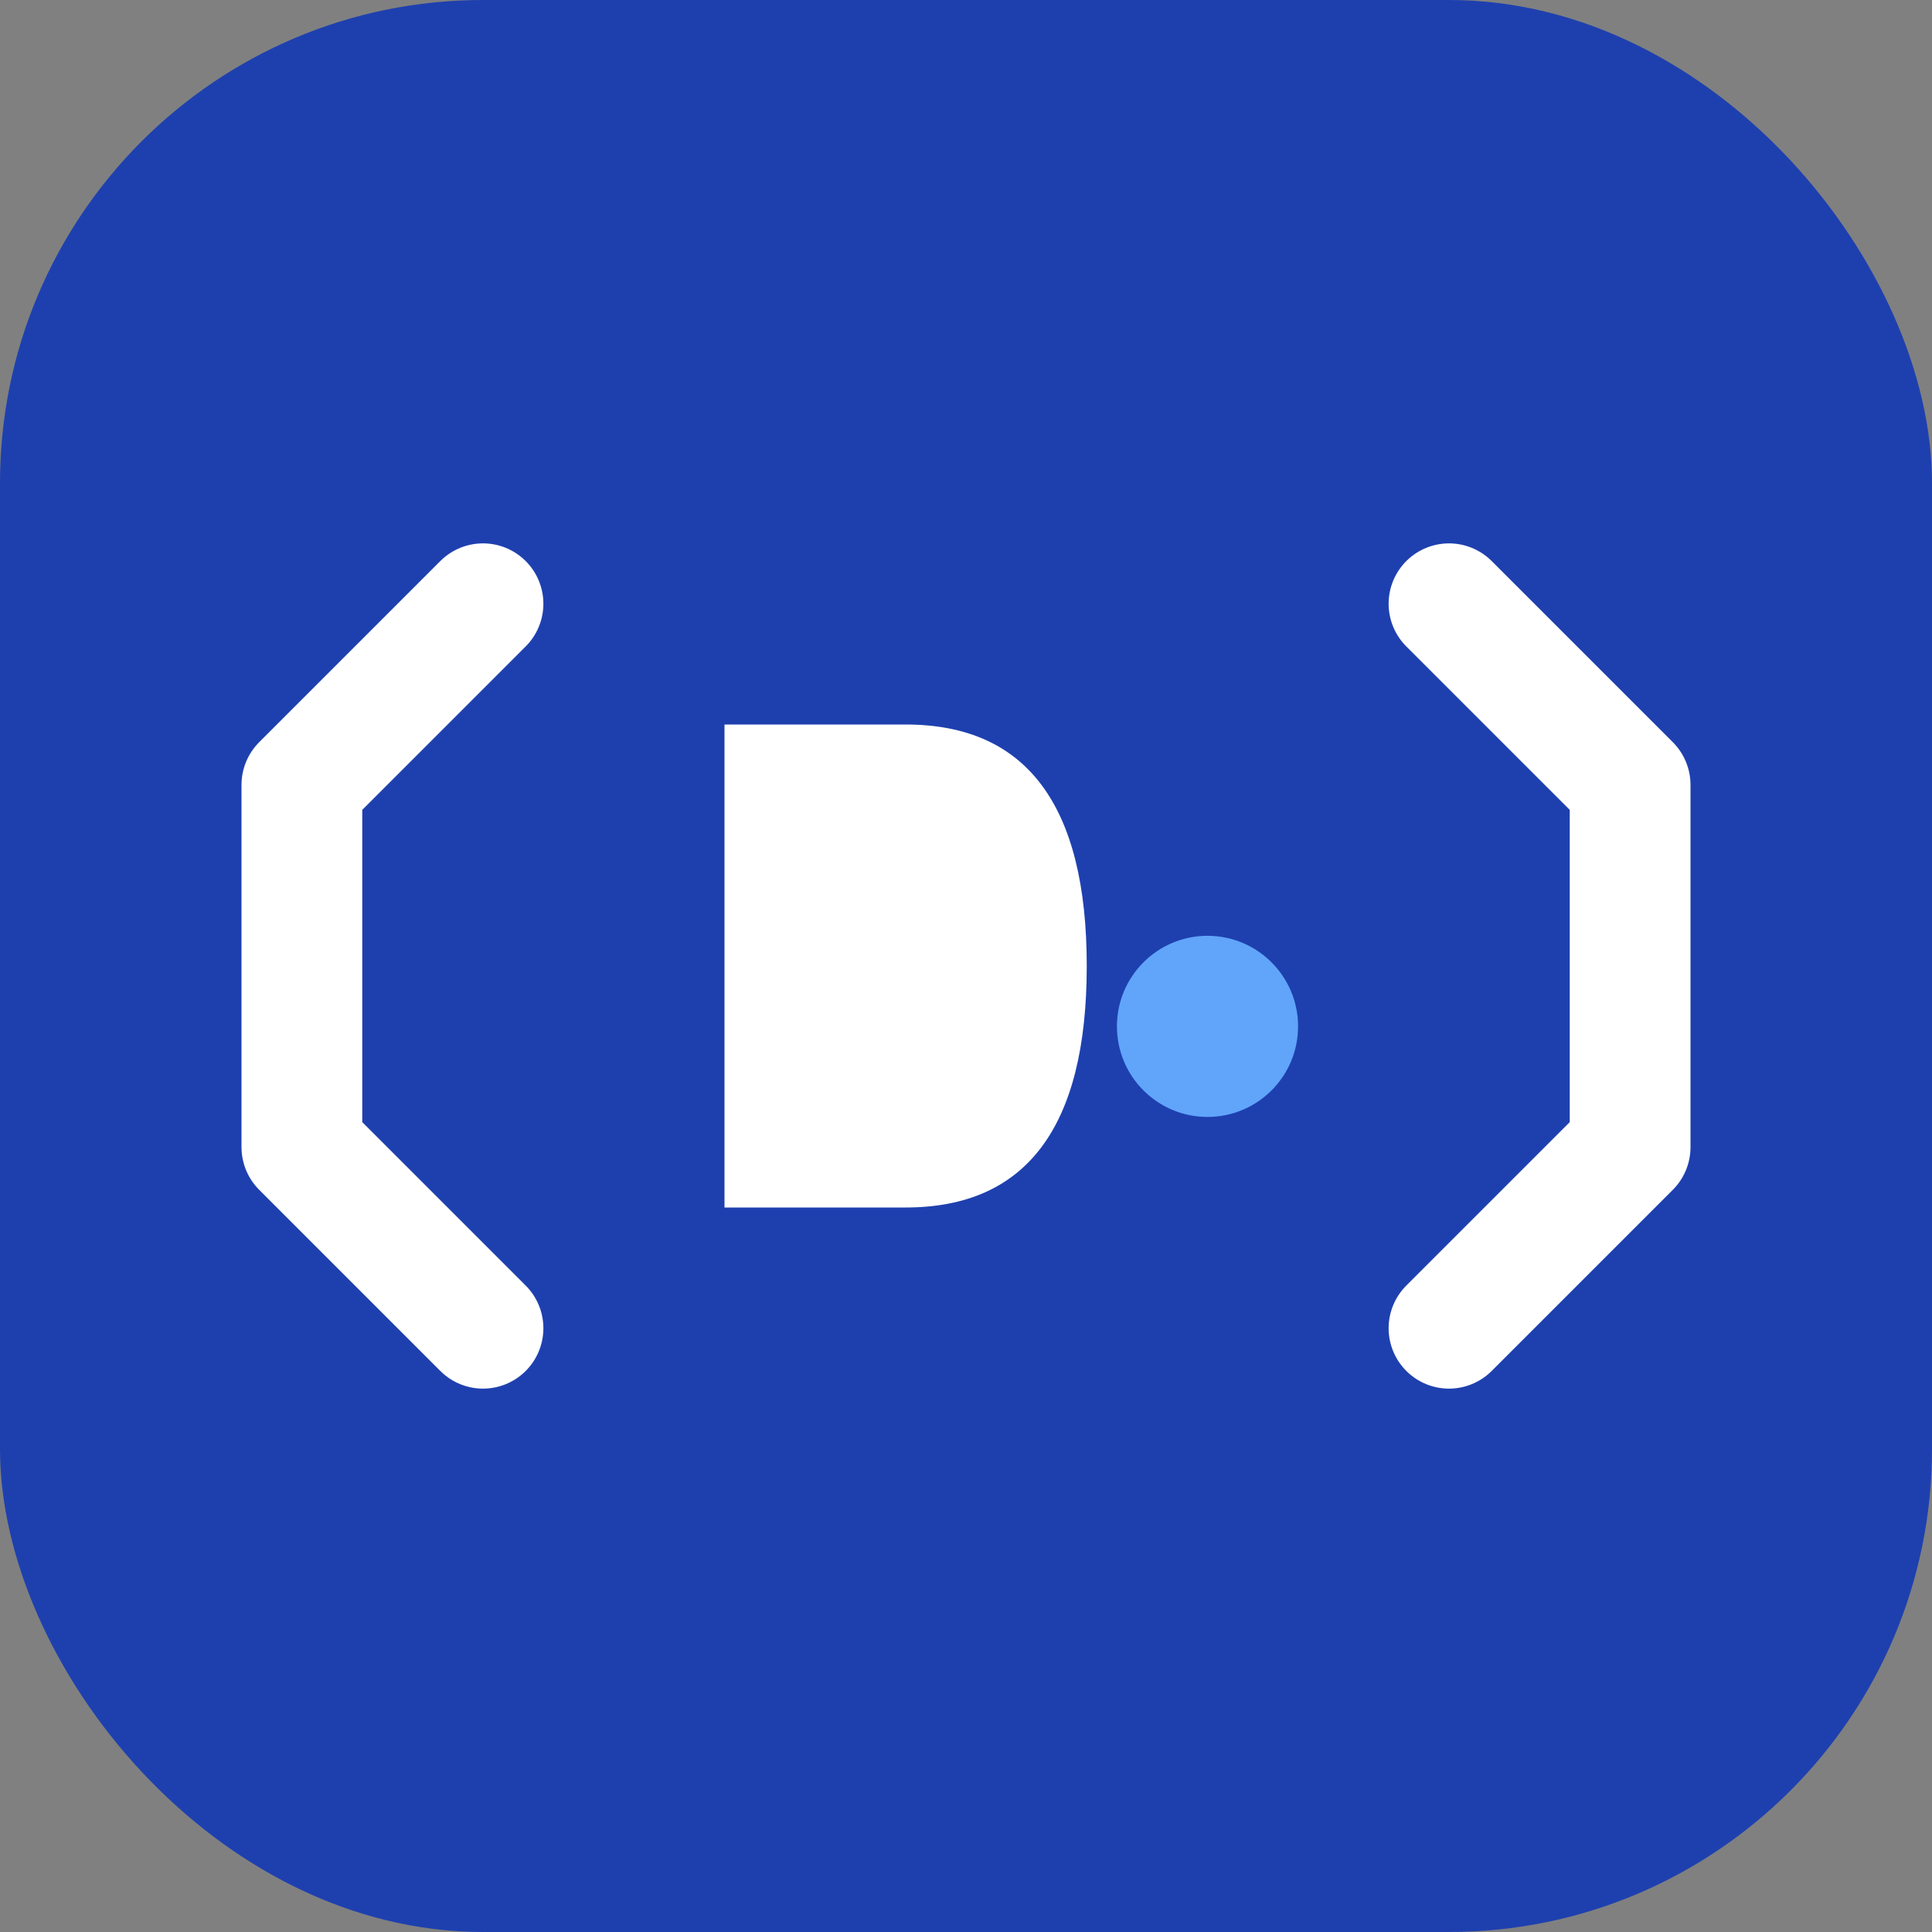
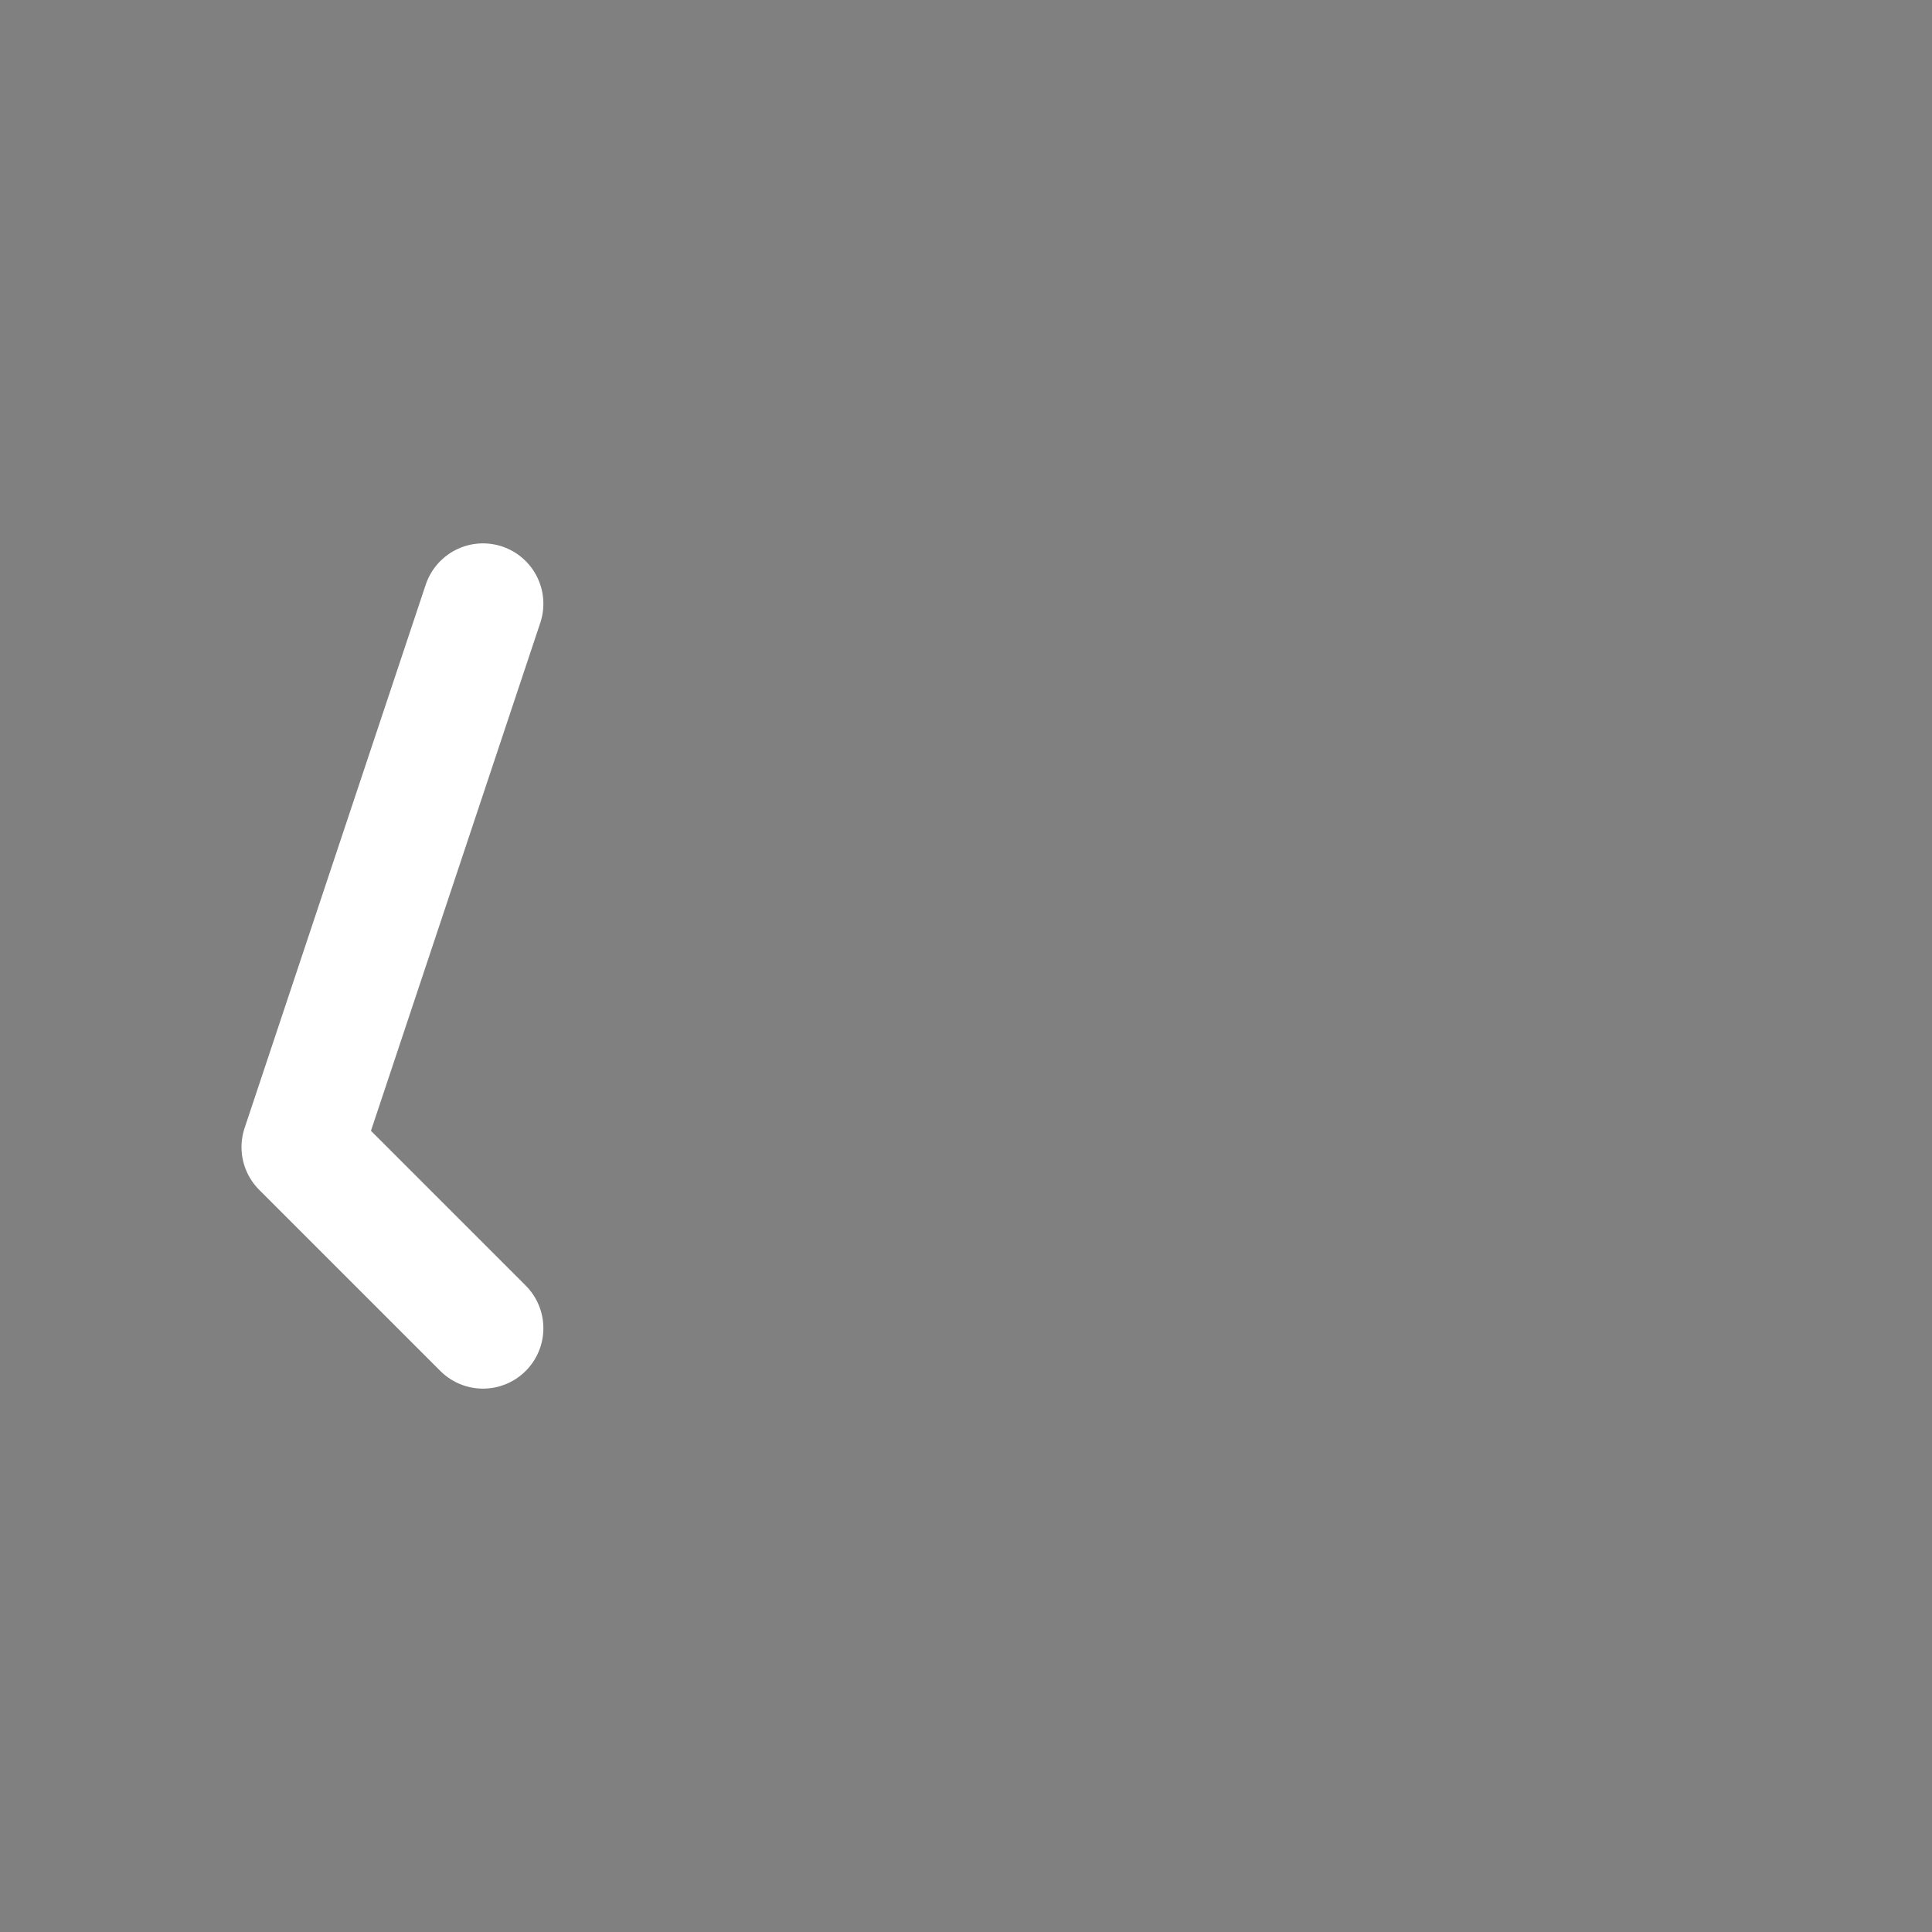
<svg xmlns="http://www.w3.org/2000/svg" width="32" height="32" viewBox="0 0 32 32" fill="none">
  <rect x="0" y="0" width="32" height="32" fill="#808080" stroke="none" />
-   <rect width="32" height="32" rx="8" fill="#1e40af" />
-   <path d="M8 10 L5 13 L5 19 L8 22" stroke="white" stroke-width="2" stroke-linecap="round" stroke-linejoin="round" fill="none" />
-   <path d="M24 10 L27 13 L27 19 L24 22" stroke="white" stroke-width="2" stroke-linecap="round" stroke-linejoin="round" fill="none" />
-   <path d="M12 12 L12 20 L15 20 Q18 20 18 16 Q18 12 15 12 Z" fill="white" />
-   <circle cx="20" cy="17" r="1.5" fill="#60a5fa" />
+   <path d="M8 10 L5 19 L8 22" stroke="white" stroke-width="2" stroke-linecap="round" stroke-linejoin="round" fill="none" />
</svg>